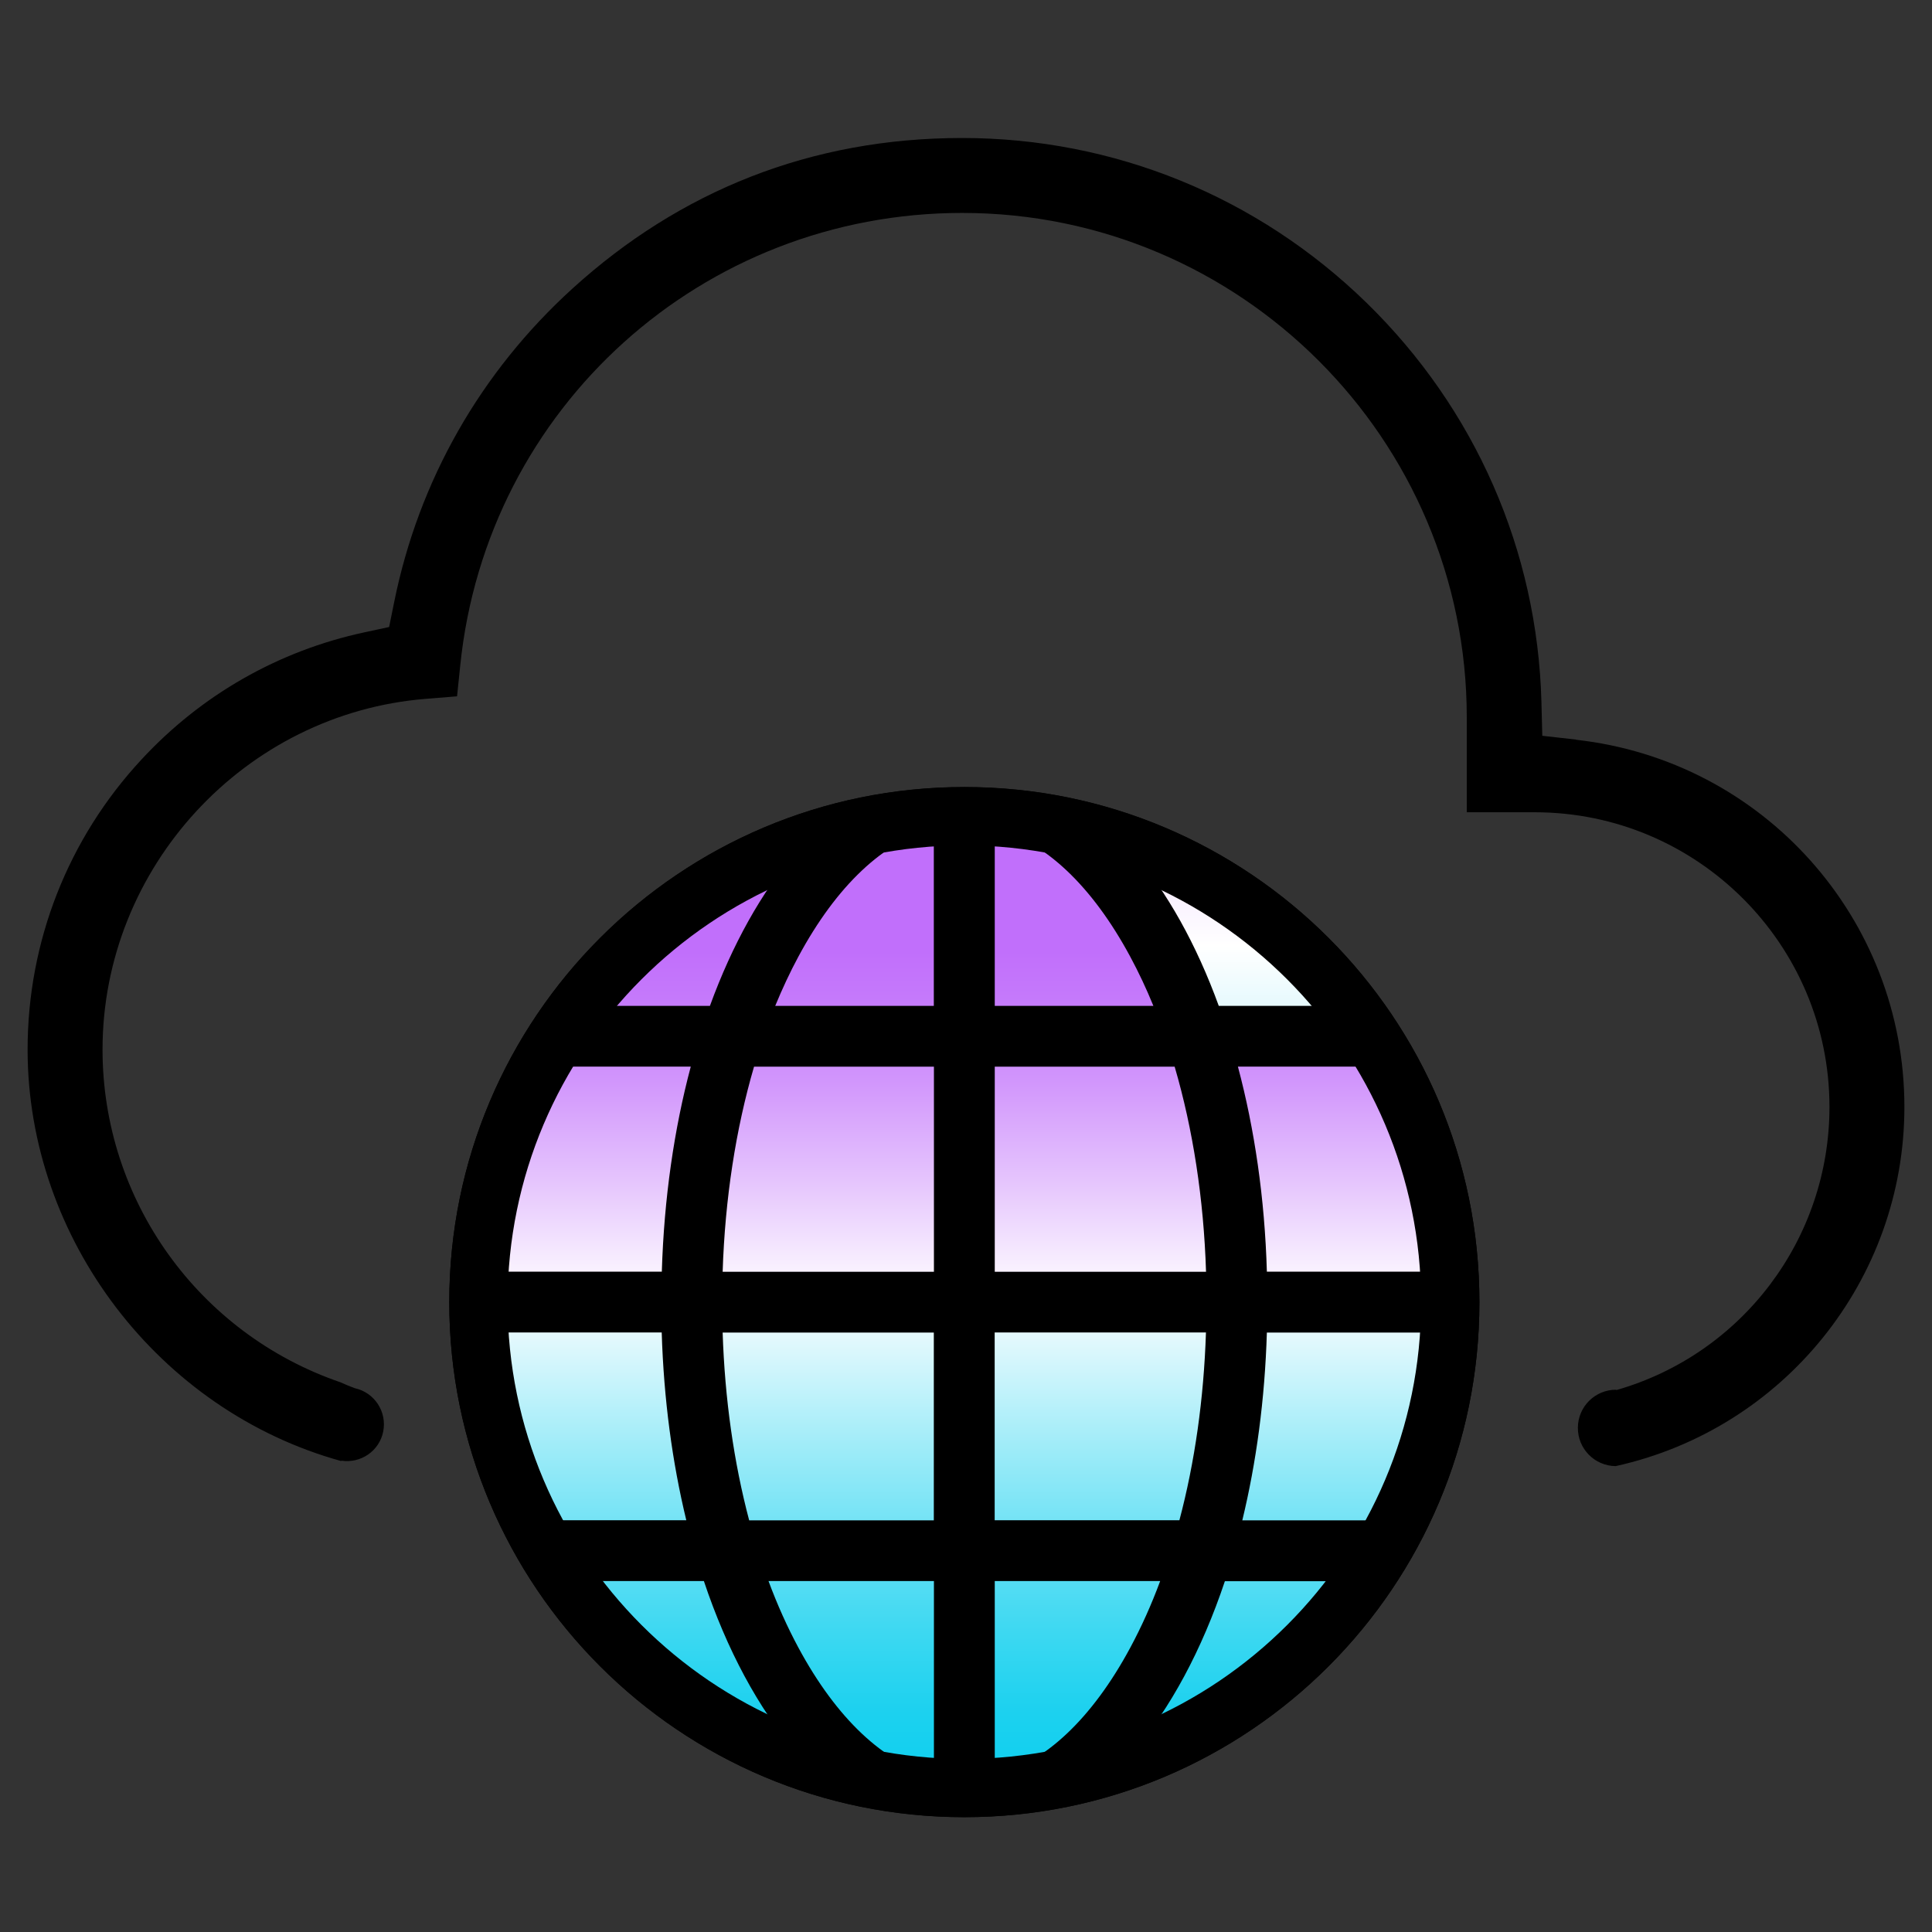
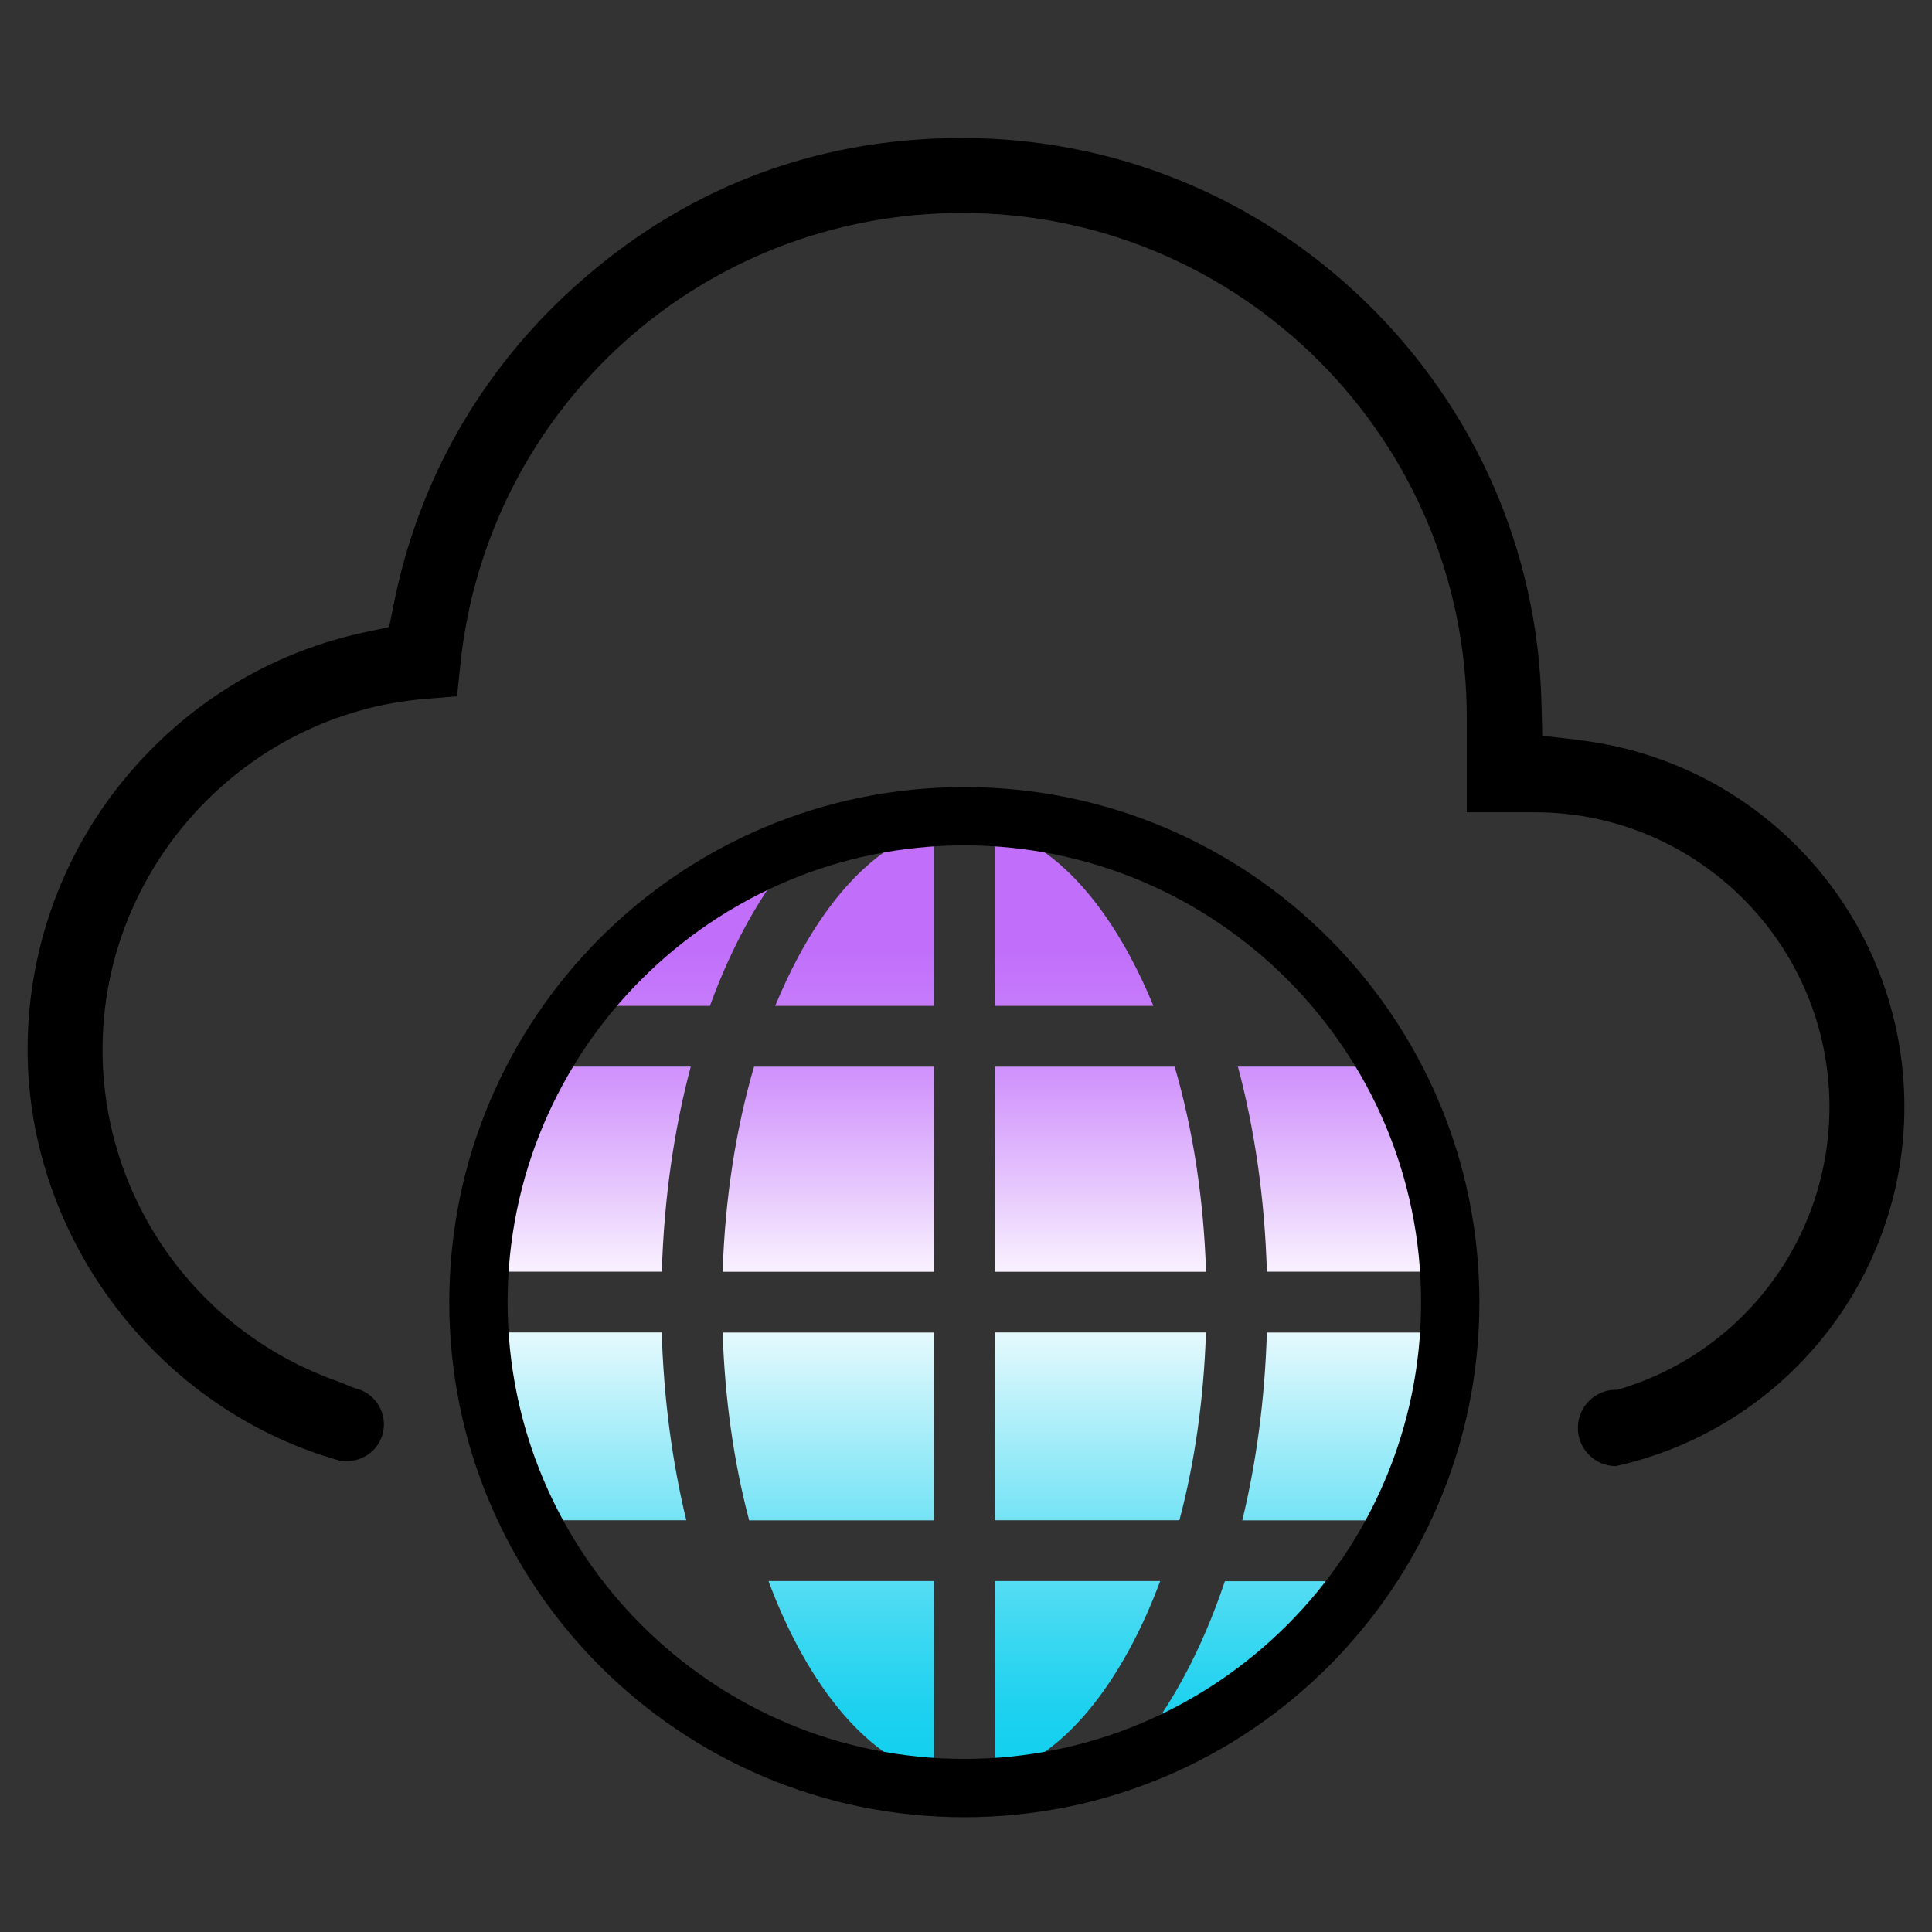
<svg xmlns="http://www.w3.org/2000/svg" width="70" height="70" viewBox="0 0 70 70" fill="none">
  <rect x="0" y="0" width="70" height="70" fill="#333333" stroke="none" />
  <path d="M57.099 26.796L55.88 26.659L55.849 25.433C55.704 19.954 53.454 14.817 49.514 10.972C45.563 7.12 40.359 5 34.859 5C29.359 5 24.62 6.933 20.75 10.447C17.409 13.482 15.172 17.412 14.282 21.813L14.099 22.718L13.197 22.912C10.091 23.581 7.299 25.172 5.127 27.518C2.465 30.384 1 34.116 1 38.028C1 44.891 5.761 51.113 12.363 52.937V52.922C13.07 53.032 13.743 52.574 13.884 51.87C14.028 51.148 13.567 50.451 12.852 50.296C12.68 50.232 12.507 50.162 12.338 50.084C7.18 48.317 3.715 43.472 3.715 38.028C3.715 31.43 8.863 25.845 15.433 25.32L16.56 25.229L16.676 24.106C17.634 14.761 25.454 7.715 34.863 7.715C44.944 7.715 53.144 15.915 53.144 25.997V29.43H55.609C61.496 29.43 66.285 34.218 66.285 40.106C66.285 44.887 63.123 49.063 58.56 50.366V50.352C57.796 50.349 57.176 50.961 57.169 51.725C57.162 52.489 57.775 53.113 58.539 53.12C64.627 51.775 69 46.37 69 40.109C69 33.278 63.887 27.56 57.106 26.803L57.099 26.796Z" fill="black" />
-   <path d="M34.94 65.838C45.247 65.838 53.602 57.483 53.602 47.176C53.602 36.869 45.247 28.514 34.94 28.514C24.633 28.514 16.278 36.869 16.278 47.176C16.278 57.483 24.633 65.838 34.94 65.838Z" fill="black" />
  <path d="M40.954 59.694C41.356 58.947 41.718 58.141 42.035 57.285H36.042V64.341C37.856 63.877 39.57 62.267 40.954 59.694Z" fill="url(#paint0_linear_2025_3984)" />
  <path d="M36.042 55.081H42.732C43.289 52.986 43.616 50.683 43.694 48.278H36.039V55.081H36.042Z" fill="url(#paint1_linear_2025_3984)" />
  <path d="M36.042 30.014V36.444H41.789C41.535 35.821 41.254 35.225 40.951 34.662C39.567 32.092 37.856 30.483 36.039 30.014H36.042Z" fill="url(#paint2_linear_2025_3984)" />
-   <path d="M44.38 57.289C43.546 59.782 42.405 61.901 41.046 63.493C44.313 62.267 47.12 60.084 49.116 57.289H44.38Z" fill="url(#paint3_linear_2025_3984)" />
+   <path d="M44.38 57.289C43.546 59.782 42.405 61.901 41.046 63.493C44.313 62.267 47.12 60.084 49.116 57.289Z" fill="url(#paint3_linear_2025_3984)" />
  <path d="M52.32 46.074C52.151 43.388 51.373 40.866 50.12 38.645H44.852C45.454 40.902 45.824 43.409 45.901 46.074H52.32Z" fill="url(#paint4_linear_2025_3984)" />
-   <path d="M41.042 30.866C42.289 32.32 43.349 34.218 44.158 36.444H48.644C46.687 33.947 44.06 32 41.042 30.866Z" fill="url(#paint5_linear_2025_3984)" />
  <path d="M52.32 48.282H45.901C45.828 50.704 45.518 52.993 45.011 55.085H50.454C51.511 53.021 52.166 50.718 52.317 48.282H52.32Z" fill="url(#paint6_linear_2025_3984)" />
  <path d="M42.56 38.648H36.042V46.078H43.697C43.613 43.433 43.222 40.908 42.56 38.648Z" fill="url(#paint7_linear_2025_3984)" />
  <path d="M28.838 30.866C25.82 32 23.194 33.947 21.236 36.444H25.722C26.532 34.222 27.591 32.324 28.838 30.866Z" fill="url(#paint8_linear_2025_3984)" />
  <path d="M33.838 48.282H26.183C26.261 50.683 26.588 52.986 27.144 55.085H33.834V48.282H33.838Z" fill="url(#paint9_linear_2025_3984)" />
  <path d="M33.838 38.648H27.32C26.659 40.908 26.268 43.433 26.183 46.078H33.838V38.648Z" fill="url(#paint10_linear_2025_3984)" />
  <path d="M33.838 64.341V57.285H27.845C28.162 58.141 28.525 58.947 28.926 59.694C30.31 62.264 32.021 63.873 33.838 64.341Z" fill="url(#paint11_linear_2025_3984)" />
  <path d="M24.866 55.081C24.359 52.99 24.049 50.701 23.975 48.278H17.556C17.708 50.715 18.363 53.014 19.419 55.081H24.863H24.866Z" fill="url(#paint12_linear_2025_3984)" />
  <path d="M33.838 30.014C32.025 30.479 30.31 32.088 28.926 34.662C28.623 35.225 28.345 35.821 28.088 36.444H33.834V30.014H33.838Z" fill="url(#paint13_linear_2025_3984)" />
-   <path d="M28.838 63.489C27.479 61.898 26.338 59.782 25.503 57.285H20.768C22.768 60.081 25.57 62.261 28.838 63.489Z" fill="url(#paint14_linear_2025_3984)" />
  <path d="M17.56 46.074H23.979C24.06 43.409 24.426 40.902 25.028 38.645H19.761C18.507 40.866 17.729 43.388 17.56 46.074Z" fill="url(#paint15_linear_2025_3984)" />
  <path d="M34.94 30.63C44.063 30.63 51.489 38.053 51.489 47.18C51.489 56.306 44.067 63.729 34.94 63.729C25.813 63.729 18.391 56.306 18.391 47.18C18.391 38.053 25.813 30.63 34.94 30.63ZM34.94 28.518C24.634 28.518 16.278 36.873 16.278 47.18C16.278 57.486 24.634 65.841 34.94 65.841C45.246 65.841 53.602 57.486 53.602 47.18C53.602 36.873 45.246 28.518 34.94 28.518Z" fill="black" />
  <defs>
    <linearGradient id="paint0_linear_2025_3984" x1="39.039" y1="30.518" x2="39.039" y2="63.574" gradientUnits="userSpaceOnUse">
      <stop offset="0.12" stop-color="#C16FFB" />
      <stop offset="0.17" stop-color="#C579FB" />
      <stop offset="0.26" stop-color="#D195FC" />
      <stop offset="0.37" stop-color="#E5C4FD" />
      <stop offset="0.5" stop-color="white" />
      <stop offset="0.54" stop-color="#E4F9FD" />
      <stop offset="0.67" stop-color="#9BEBF8" />
      <stop offset="0.78" stop-color="#61DFF4" />
      <stop offset="0.88" stop-color="#37D7F1" />
      <stop offset="0.95" stop-color="#1DD1EF" />
      <stop offset="1" stop-color="#14D0EF" />
    </linearGradient>
    <linearGradient id="paint1_linear_2025_3984" x1="39.87" y1="30.518" x2="39.87" y2="63.574" gradientUnits="userSpaceOnUse">
      <stop offset="0.12" stop-color="#C16FFB" />
      <stop offset="0.17" stop-color="#C579FB" />
      <stop offset="0.26" stop-color="#D195FC" />
      <stop offset="0.37" stop-color="#E5C4FD" />
      <stop offset="0.5" stop-color="white" />
      <stop offset="0.54" stop-color="#E4F9FD" />
      <stop offset="0.67" stop-color="#9BEBF8" />
      <stop offset="0.78" stop-color="#61DFF4" />
      <stop offset="0.88" stop-color="#37D7F1" />
      <stop offset="0.95" stop-color="#1DD1EF" />
      <stop offset="1" stop-color="#14D0EF" />
    </linearGradient>
    <linearGradient id="paint2_linear_2025_3984" x1="38.916" y1="30.518" x2="38.916" y2="63.574" gradientUnits="userSpaceOnUse">
      <stop offset="0.12" stop-color="#C16FFB" />
      <stop offset="0.17" stop-color="#C579FB" />
      <stop offset="0.26" stop-color="#D195FC" />
      <stop offset="0.37" stop-color="#E5C4FD" />
      <stop offset="0.5" stop-color="white" />
      <stop offset="0.54" stop-color="#E4F9FD" />
      <stop offset="0.67" stop-color="#9BEBF8" />
      <stop offset="0.78" stop-color="#61DFF4" />
      <stop offset="0.88" stop-color="#37D7F1" />
      <stop offset="0.95" stop-color="#1DD1EF" />
      <stop offset="1" stop-color="#14D0EF" />
    </linearGradient>
    <linearGradient id="paint3_linear_2025_3984" x1="45.078" y1="30.517" x2="45.078" y2="63.574" gradientUnits="userSpaceOnUse">
      <stop offset="0.12" stop-color="#C16FFB" />
      <stop offset="0.17" stop-color="#C579FB" />
      <stop offset="0.26" stop-color="#D195FC" />
      <stop offset="0.37" stop-color="#E5C4FD" />
      <stop offset="0.5" stop-color="white" />
      <stop offset="0.54" stop-color="#E4F9FD" />
      <stop offset="0.67" stop-color="#9BEBF8" />
      <stop offset="0.78" stop-color="#61DFF4" />
      <stop offset="0.88" stop-color="#37D7F1" />
      <stop offset="0.95" stop-color="#1DD1EF" />
      <stop offset="1" stop-color="#14D0EF" />
    </linearGradient>
    <linearGradient id="paint4_linear_2025_3984" x1="48.588" y1="30.518" x2="48.588" y2="63.574" gradientUnits="userSpaceOnUse">
      <stop offset="0.12" stop-color="#C16FFB" />
      <stop offset="0.17" stop-color="#C579FB" />
      <stop offset="0.26" stop-color="#D195FC" />
      <stop offset="0.37" stop-color="#E5C4FD" />
      <stop offset="0.5" stop-color="white" />
      <stop offset="0.54" stop-color="#E4F9FD" />
      <stop offset="0.67" stop-color="#9BEBF8" />
      <stop offset="0.78" stop-color="#61DFF4" />
      <stop offset="0.88" stop-color="#37D7F1" />
      <stop offset="0.95" stop-color="#1DD1EF" />
      <stop offset="1" stop-color="#14D0EF" />
    </linearGradient>
    <linearGradient id="paint5_linear_2025_3984" x1="44.845" y1="5" x2="44.845" y2="63.574" gradientUnits="userSpaceOnUse">
      <stop offset="0.12" stop-color="#C16FFB" />
      <stop offset="0.17" stop-color="#C579FB" />
      <stop offset="0.26" stop-color="#D195FC" />
      <stop offset="0.37" stop-color="#E5C4FD" />
      <stop offset="0.5" stop-color="white" />
      <stop offset="0.54" stop-color="#E4F9FD" />
      <stop offset="0.67" stop-color="#9BEBF8" />
      <stop offset="0.78" stop-color="#61DFF4" />
      <stop offset="0.88" stop-color="#37D7F1" />
      <stop offset="0.95" stop-color="#1DD1EF" />
      <stop offset="1" stop-color="#14D0EF" />
    </linearGradient>
    <linearGradient id="paint6_linear_2025_3984" x1="48.666" y1="30.518" x2="48.666" y2="63.574" gradientUnits="userSpaceOnUse">
      <stop offset="0.12" stop-color="#C16FFB" />
      <stop offset="0.17" stop-color="#C579FB" />
      <stop offset="0.26" stop-color="#D195FC" />
      <stop offset="0.37" stop-color="#E5C4FD" />
      <stop offset="0.5" stop-color="white" />
      <stop offset="0.54" stop-color="#E4F9FD" />
      <stop offset="0.67" stop-color="#9BEBF8" />
      <stop offset="0.78" stop-color="#61DFF4" />
      <stop offset="0.88" stop-color="#37D7F1" />
      <stop offset="0.95" stop-color="#1DD1EF" />
      <stop offset="1" stop-color="#14D0EF" />
    </linearGradient>
    <linearGradient id="paint7_linear_2025_3984" x1="39.87" y1="30.518" x2="39.87" y2="63.574" gradientUnits="userSpaceOnUse">
      <stop offset="0.12" stop-color="#C16FFB" />
      <stop offset="0.17" stop-color="#C579FB" />
      <stop offset="0.26" stop-color="#D195FC" />
      <stop offset="0.37" stop-color="#E5C4FD" />
      <stop offset="0.5" stop-color="white" />
      <stop offset="0.54" stop-color="#E4F9FD" />
      <stop offset="0.67" stop-color="#9BEBF8" />
      <stop offset="0.78" stop-color="#61DFF4" />
      <stop offset="0.88" stop-color="#37D7F1" />
      <stop offset="0.95" stop-color="#1DD1EF" />
      <stop offset="1" stop-color="#14D0EF" />
    </linearGradient>
    <linearGradient id="paint8_linear_2025_3984" x1="25.035" y1="30.518" x2="25.035" y2="63.574" gradientUnits="userSpaceOnUse">
      <stop offset="0.12" stop-color="#C16FFB" />
      <stop offset="0.17" stop-color="#C579FB" />
      <stop offset="0.26" stop-color="#D195FC" />
      <stop offset="0.37" stop-color="#E5C4FD" />
      <stop offset="0.5" stop-color="white" />
      <stop offset="0.54" stop-color="#E4F9FD" />
      <stop offset="0.67" stop-color="#9BEBF8" />
      <stop offset="0.78" stop-color="#61DFF4" />
      <stop offset="0.88" stop-color="#37D7F1" />
      <stop offset="0.95" stop-color="#1DD1EF" />
      <stop offset="1" stop-color="#14D0EF" />
    </linearGradient>
    <linearGradient id="paint9_linear_2025_3984" x1="30.011" y1="30.518" x2="30.011" y2="63.574" gradientUnits="userSpaceOnUse">
      <stop offset="0.12" stop-color="#C16FFB" />
      <stop offset="0.17" stop-color="#C579FB" />
      <stop offset="0.26" stop-color="#D195FC" />
      <stop offset="0.37" stop-color="#E5C4FD" />
      <stop offset="0.5" stop-color="white" />
      <stop offset="0.54" stop-color="#E4F9FD" />
      <stop offset="0.67" stop-color="#9BEBF8" />
      <stop offset="0.78" stop-color="#61DFF4" />
      <stop offset="0.88" stop-color="#37D7F1" />
      <stop offset="0.95" stop-color="#1DD1EF" />
      <stop offset="1" stop-color="#14D0EF" />
    </linearGradient>
    <linearGradient id="paint10_linear_2025_3984" x1="30.011" y1="30.518" x2="30.011" y2="63.574" gradientUnits="userSpaceOnUse">
      <stop offset="0.12" stop-color="#C16FFB" />
      <stop offset="0.17" stop-color="#C579FB" />
      <stop offset="0.26" stop-color="#D195FC" />
      <stop offset="0.37" stop-color="#E5C4FD" />
      <stop offset="0.5" stop-color="white" />
      <stop offset="0.54" stop-color="#E4F9FD" />
      <stop offset="0.67" stop-color="#9BEBF8" />
      <stop offset="0.78" stop-color="#61DFF4" />
      <stop offset="0.88" stop-color="#37D7F1" />
      <stop offset="0.95" stop-color="#1DD1EF" />
      <stop offset="1" stop-color="#14D0EF" />
    </linearGradient>
    <linearGradient id="paint11_linear_2025_3984" x1="30.842" y1="30.518" x2="30.842" y2="63.574" gradientUnits="userSpaceOnUse">
      <stop offset="0.12" stop-color="#C16FFB" />
      <stop offset="0.17" stop-color="#C579FB" />
      <stop offset="0.26" stop-color="#D195FC" />
      <stop offset="0.37" stop-color="#E5C4FD" />
      <stop offset="0.5" stop-color="white" />
      <stop offset="0.54" stop-color="#E4F9FD" />
      <stop offset="0.67" stop-color="#9BEBF8" />
      <stop offset="0.78" stop-color="#61DFF4" />
      <stop offset="0.88" stop-color="#37D7F1" />
      <stop offset="0.95" stop-color="#1DD1EF" />
      <stop offset="1" stop-color="#14D0EF" />
    </linearGradient>
    <linearGradient id="paint12_linear_2025_3984" x1="21.215" y1="30.518" x2="21.215" y2="63.574" gradientUnits="userSpaceOnUse">
      <stop offset="0.12" stop-color="#C16FFB" />
      <stop offset="0.17" stop-color="#C579FB" />
      <stop offset="0.26" stop-color="#D195FC" />
      <stop offset="0.37" stop-color="#E5C4FD" />
      <stop offset="0.5" stop-color="white" />
      <stop offset="0.54" stop-color="#E4F9FD" />
      <stop offset="0.67" stop-color="#9BEBF8" />
      <stop offset="0.78" stop-color="#61DFF4" />
      <stop offset="0.88" stop-color="#37D7F1" />
      <stop offset="0.95" stop-color="#1DD1EF" />
      <stop offset="1" stop-color="#14D0EF" />
    </linearGradient>
    <linearGradient id="paint13_linear_2025_3984" x1="30.965" y1="30.518" x2="30.965" y2="63.574" gradientUnits="userSpaceOnUse">
      <stop offset="0.12" stop-color="#C16FFB" />
      <stop offset="0.17" stop-color="#C579FB" />
      <stop offset="0.26" stop-color="#D195FC" />
      <stop offset="0.37" stop-color="#E5C4FD" />
      <stop offset="0.5" stop-color="white" />
      <stop offset="0.54" stop-color="#E4F9FD" />
      <stop offset="0.67" stop-color="#9BEBF8" />
      <stop offset="0.78" stop-color="#61DFF4" />
      <stop offset="0.88" stop-color="#37D7F1" />
      <stop offset="0.95" stop-color="#1DD1EF" />
      <stop offset="1" stop-color="#14D0EF" />
    </linearGradient>
    <linearGradient id="paint14_linear_2025_3984" x1="24.803" y1="30.518" x2="24.803" y2="63.574" gradientUnits="userSpaceOnUse">
      <stop offset="0.12" stop-color="#C16FFB" />
      <stop offset="0.17" stop-color="#C579FB" />
      <stop offset="0.26" stop-color="#D195FC" />
      <stop offset="0.37" stop-color="#E5C4FD" />
      <stop offset="0.5" stop-color="white" />
      <stop offset="0.54" stop-color="#E4F9FD" />
      <stop offset="0.67" stop-color="#9BEBF8" />
      <stop offset="0.78" stop-color="#61DFF4" />
      <stop offset="0.88" stop-color="#37D7F1" />
      <stop offset="0.95" stop-color="#1DD1EF" />
      <stop offset="1" stop-color="#14D0EF" />
    </linearGradient>
    <linearGradient id="paint15_linear_2025_3984" x1="21.292" y1="30.518" x2="21.292" y2="63.574" gradientUnits="userSpaceOnUse">
      <stop offset="0.12" stop-color="#C16FFB" />
      <stop offset="0.17" stop-color="#C579FB" />
      <stop offset="0.26" stop-color="#D195FC" />
      <stop offset="0.37" stop-color="#E5C4FD" />
      <stop offset="0.5" stop-color="white" />
      <stop offset="0.54" stop-color="#E4F9FD" />
      <stop offset="0.67" stop-color="#9BEBF8" />
      <stop offset="0.78" stop-color="#61DFF4" />
      <stop offset="0.88" stop-color="#37D7F1" />
      <stop offset="0.95" stop-color="#1DD1EF" />
      <stop offset="1" stop-color="#14D0EF" />
    </linearGradient>
  </defs>
</svg>